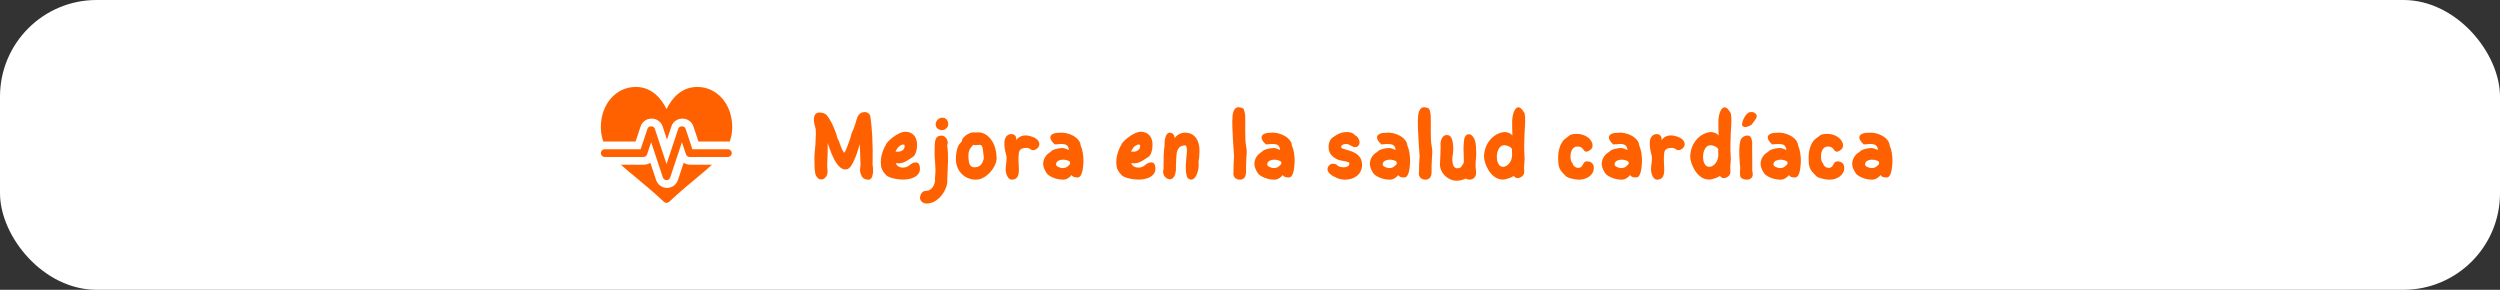
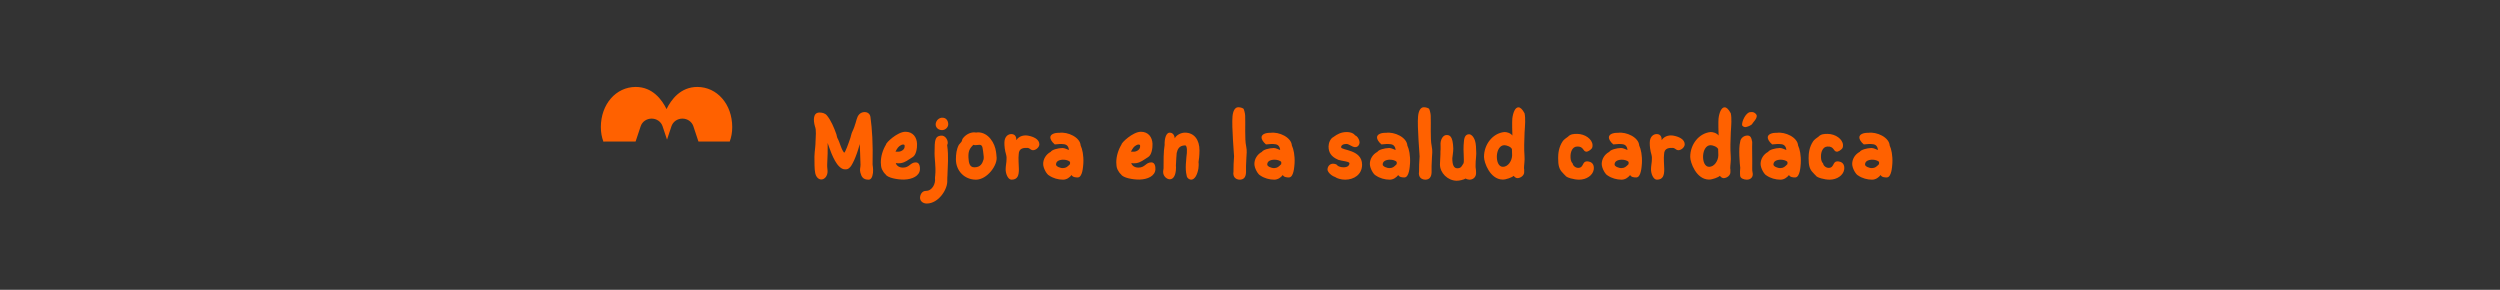
<svg xmlns="http://www.w3.org/2000/svg" fill="none" viewBox="0 0 647 75" height="75" width="647">
  <rect x="0" y="0" width="647" height="75" fill="#333333" stroke="none" />
-   <rect fill="white" rx="25" height="75" width="647" />
-   <path fill="#FF6100" d="M188.379 38.625H179.194L177.429 33.309C177.159 32.492 175.81 32.492 175.54 33.309L172.5 42.463L169.46 33.309C169.19 32.492 167.842 32.492 167.571 33.309L165.806 38.625H156.496C155.946 38.625 155.5 39.072 155.5 39.625C155.5 40.178 155.946 40.625 156.496 40.625H166.523C166.952 40.625 167.333 40.35 167.468 39.941L168.516 36.787L171.555 45.941C171.691 46.35 172.071 46.625 172.5 46.625C172.929 46.625 173.309 46.35 173.445 45.941L176.484 36.787L177.532 39.941C177.667 40.35 178.048 40.625 178.477 40.625H188.379C188.93 40.625 189.375 40.178 189.375 39.625C189.375 39.072 188.93 38.625 188.379 38.625Z" />
  <path fill="#FF6100" d="M180.469 22.5C176.108 22.5 173.69 25.802 172.5 28.232C171.31 25.802 168.892 22.5 164.531 22.5C159.42 22.5 155.5 26.968 155.5 32.894C155.5 34.291 155.733 35.528 156.167 36.671C156.316 36.648 156.465 36.625 156.621 36.625H164.494L165.806 32.676C166.198 31.492 167.337 30.696 168.64 30.696C169.944 30.696 171.083 31.492 171.475 32.678L172.625 36.139L173.774 32.676C174.166 31.492 175.305 30.696 176.609 30.696C177.912 30.696 179.051 31.492 179.444 32.678L180.755 36.625H188.628C188.702 36.625 188.772 36.642 188.845 36.647C189.272 35.511 189.5 34.281 189.5 32.894C189.5 26.968 185.58 22.5 180.469 22.5Z" />
-   <path fill="#FF6100" d="M178.601 42.625C177.993 42.625 177.418 42.441 176.939 42.119L175.459 46.574C175.053 47.8 173.913 48.625 172.625 48.625C171.336 48.625 170.196 47.8 169.79 46.572L168.31 42.119C167.831 42.441 167.256 42.625 166.648 42.625H160.673C161.852 43.711 163.253 44.829 164.736 46.06C166.833 47.801 169.21 49.774 171.819 52.23C172.011 52.41 172.255 52.5 172.5 52.5C172.745 52.5 172.989 52.41 173.181 52.23C175.79 49.774 178.167 47.801 180.263 46.06C181.747 44.829 183.082 43.711 184.26 42.625H178.601Z" />
  <path fill="#FF6100" d="M224.8 46.5C223.35 46.5 222.95 45.75 222.65 44.625C222.45 43.875 222.7 43.3 222.7 42.675C222.7 41.25 222.5 37.775 222.5 37.275C222.4 37.7 221.95 39.3 221.4 40.65C221.025 41.625 220.375 42.9 220.05 43.225C219.475 43.85 219.175 43.825 218.675 43.825C218.125 43.825 217.7 43.575 217.175 43.075C215.625 41.6 214.425 37.625 214.2 37C214.25 37.925 214.175 41.3 214.075 42.625C214.025 43.325 214.25 44.175 214.15 44.75C213.95 45.925 213.175 46.45 212.55 46.45C211.8 46.45 211.175 45.775 210.975 44.775C210.75 43.725 210.8 42.025 210.775 40.475C210.775 40.075 210.825 39.7 210.85 39.3C210.85 38.95 211 38.325 211.025 37.5C211.1 35.075 211.325 33.725 210.9 32.675C210.475 31.175 210.375 29.125 212.075 29.125C212.75 29.125 213.525 29.275 214.025 29.9C215.025 31.125 215.825 32.925 216.475 34.8C216.525 34.95 216.6 35.475 216.675 35.625C217.6 37.4 217.475 38.15 218.45 39.525C218.7 39.375 218.8 39.05 219.2 38.125C219.525 37.35 219.725 36.65 220.075 35.7C220.2 35.35 220.35 34.55 220.525 34.2C221.425 32.35 221.6 30.925 221.95 30.2C222.475 29.125 223.375 29 223.825 29C224.425 29 225.175 29.4 225.275 30.3C225.7 33.425 225.95 37.075 225.825 42.5C225.8 42.75 226.05 43.525 225.925 44.75C225.775 45.95 225.375 46.5 224.8 46.5ZM233.956 46.475C232.256 46.5 229.706 46.025 229.206 45.15C228.831 44.825 228.456 44.275 228.256 43.825C228.031 43.325 227.956 42.65 227.956 42.025C227.956 40.45 228.456 38.8 229.306 37.4C229.256 36.95 232.256 34.1 234.331 34.1C236.281 34.1 237.256 35.525 237.331 37.2C237.381 38.325 237.106 40.125 236.206 40.65C235.006 41.375 234.356 42.025 233.106 42.225C232.681 42.3 232.156 42.275 231.831 42.2C232.031 42.9 232.731 43.375 233.681 43.375C235.431 43.375 235.556 42.025 237.031 42.025C238.031 42.025 238.106 43.275 238.081 43.825C238.006 45.525 236.106 46.425 233.956 46.475ZM231.981 39.25C232.381 39.275 232.756 39.275 233.081 39.15C234.006 38.8 234.206 38.175 234.106 37.55C233.731 37.125 232.756 37.7 232.381 38.2C232.206 38.4 231.881 38.975 231.756 39.25H231.981ZM239.852 52.675C238.827 52.675 238.127 52.025 238.102 51.225C238.102 50.55 238.502 49.4 239.627 49.4C241.302 49.4 242.177 47.45 241.977 46.125C241.952 45.95 242.027 45.575 242.027 45.475C242.277 42.975 241.777 41.1 241.877 39C241.927 37.975 241.802 36.875 242.202 35.925C242.502 35.225 243.202 35.1 243.677 35.1C244.527 35.075 245.202 35.975 245.277 36.825C245.302 37.075 245.252 37.325 245.127 37.55C245.552 40.55 245.252 42.925 245.202 45.35C245.202 45.525 245.127 46.325 245.152 46.65C245.327 48.95 242.902 52.675 239.852 52.675ZM243.777 33.675C242.777 33.65 242.152 32.975 242.152 32.2C242.152 31.55 242.627 30.675 243.602 30.475C244.927 30.3 245.427 31.35 245.402 32.2C245.377 32.975 244.652 33.675 243.777 33.675ZM252.59 46.5C249.615 46.5 247.39 44.225 247.39 41.225C247.39 39.925 247.54 38.65 248.14 37.5C248.24 37.325 248.74 36.85 248.84 36.675C249.065 36.25 248.94 36.125 249.215 35.775C249.94 34.85 250.99 34.275 252.09 34.25C252.265 34.25 252.44 34.275 252.615 34.3C252.79 34.275 252.94 34.25 253.115 34.25C255.84 34.275 257.49 37.075 257.765 39.275C257.84 39.65 257.865 40.025 257.89 40.4C258.34 42.675 255.465 46.5 252.59 46.5ZM252.165 43.3C253.84 43.3 254.265 42.2 254.565 41.2C254.565 40.975 254.615 40.775 254.59 40.575C254.315 38.325 254.39 37.475 253.465 37.475C253.015 37.475 252.29 37.675 251.915 37.475C250.815 38.5 250.565 39.3 250.64 40.85C250.715 42.225 250.965 43.3 252.165 43.3ZM261.788 46.5C260.838 46.5 260.238 44.9 260.263 43.775C260.263 42.95 260.488 42.05 260.488 41.25C260.513 40.85 260.513 40.475 260.413 40.15C260.013 38.825 259.938 37.775 259.938 36.975C259.938 35.3 260.938 34.7 261.688 34.7C262.463 34.675 263.088 35.15 263.013 36.275C263.813 35.05 265.213 34.95 266.038 35.1C267.438 35.35 268.988 36.025 268.988 37.35C268.988 38.1 268.088 38.875 267.338 38.875C266.988 38.85 266.688 38.675 266.463 38.475C266.363 38.425 266.188 38.275 265.838 38.275C265.113 38.275 263.638 38.2 263.638 40C263.513 40.825 263.663 42.775 263.688 43.825C263.688 45.35 263.388 46.5 261.788 46.5ZM275.098 46.5C273.873 46.5 272.523 46.125 271.523 45.425C270.923 45.175 269.973 43.55 269.973 42.425C269.973 41.15 270.723 39.925 271.923 39.3C272.223 38.75 273.798 38.325 274.973 38.3C275.573 38.3 276.173 38.675 276.648 38.825C276.573 38.15 276.298 37.45 275.398 37.325C274.748 37.225 273.723 37.275 272.973 37.375C272.173 36.7 271.798 36 271.823 35.525C271.848 34.775 272.848 34.325 274.148 34.375C276.348 34.05 279.548 35.55 279.673 37.65C280.123 38.575 280.473 40.275 280.373 42.225C280.298 43.15 280.173 45.925 278.898 45.925C278.373 45.925 277.623 45.875 277.323 45.3C276.823 45.925 276.073 46.5 275.098 46.5ZM275.148 43.5C275.923 43.45 276.198 43.2 276.898 42.5C276.948 42.3 276.948 42.125 276.923 41.925C276.673 41.55 275.798 41.3 275.048 41.325C273.898 41.4 273.298 41.825 273.298 42.6C273.298 43.05 274.373 43.55 275.148 43.5ZM294.894 46.475C293.194 46.5 290.644 46.025 290.144 45.15C289.769 44.825 289.394 44.275 289.194 43.825C288.969 43.325 288.894 42.65 288.894 42.025C288.894 40.45 289.394 38.8 290.244 37.4C290.194 36.95 293.194 34.1 295.269 34.1C297.219 34.1 298.194 35.525 298.269 37.2C298.319 38.325 298.044 40.125 297.144 40.65C295.944 41.375 295.294 42.025 294.044 42.225C293.619 42.3 293.094 42.275 292.769 42.2C292.969 42.9 293.669 43.375 294.619 43.375C296.369 43.375 296.494 42.025 297.969 42.025C298.969 42.025 299.044 43.275 299.019 43.825C298.944 45.525 297.044 46.425 294.894 46.475ZM292.919 39.25C293.319 39.275 293.694 39.275 294.019 39.15C294.944 38.8 295.144 38.175 295.044 37.55C294.669 37.125 293.694 37.7 293.319 38.2C293.144 38.4 292.819 38.975 292.694 39.25H292.919ZM308.252 46.5C307.827 46.5 307.152 46.1 307.102 45.4C306.627 43.55 307.052 41.125 307.052 40.525C307.227 39.475 307.327 37.6 306.677 37.625C305.127 37.675 304.752 38.65 304.527 39.6C304.527 39.75 304.327 41.9 304.327 42.8C304.302 42.95 304.352 43.15 304.352 43.3C304.352 45.55 303.577 46.425 302.727 46.4C302.052 46.375 301.302 45.825 301.077 44.975C301.027 44.775 301.027 44.55 301.027 44.325C301.027 44.125 301.127 43.775 301.127 43.55C301.127 41.775 301.102 39.275 301.402 37.525C301.352 35.8 301.802 34.325 302.727 34.325C303.227 34.325 303.902 34.625 304.027 35.8C304.402 34.95 305.677 34.325 306.652 34.325C309.077 34.325 310.427 36.2 310.427 38.9C310.427 40.2 310.277 41.45 310.177 41.975C310.252 42.35 310.227 43.15 310.152 43.6C309.852 45.35 309.152 46.5 308.252 46.5ZM320.898 46.5C319.773 46.5 318.998 45.75 319.223 44.45V44.4C319.198 43.275 319.298 41.625 319.323 41.3L319.373 40.475C319.398 40.125 318.723 32.8 318.973 30.1C319.098 28.725 319.598 27.75 320.473 27.75C321.048 27.75 321.698 28 321.823 28.15C321.948 28.3 322.223 29.3 322.248 29.9C322.348 32 322.098 35.975 322.498 37.8C322.773 39.075 322.598 40 322.573 40.675L322.473 42.9V44.6C322.423 45.925 321.823 46.475 320.898 46.5ZM329.761 46.5C328.536 46.5 327.186 46.125 326.186 45.425C325.586 45.175 324.636 43.55 324.636 42.425C324.636 41.15 325.386 39.925 326.586 39.3C326.886 38.75 328.461 38.325 329.636 38.3C330.236 38.3 330.836 38.675 331.311 38.825C331.236 38.15 330.961 37.45 330.061 37.325C329.411 37.225 328.386 37.275 327.636 37.375C326.836 36.7 326.461 36 326.486 35.525C326.511 34.775 327.511 34.325 328.811 34.375C331.011 34.05 334.211 35.55 334.336 37.65C334.786 38.575 335.136 40.275 335.036 42.225C334.961 43.15 334.836 45.925 333.561 45.925C333.036 45.925 332.286 45.875 331.986 45.3C331.486 45.925 330.736 46.5 329.761 46.5ZM329.811 43.5C330.586 43.45 330.861 43.2 331.561 42.5C331.611 42.3 331.611 42.125 331.586 41.925C331.336 41.55 330.461 41.3 329.711 41.325C328.561 41.4 327.961 41.825 327.961 42.6C327.961 43.05 329.036 43.55 329.811 43.5ZM348.132 46.5C347.082 46.5 346.007 46.175 345.507 45.8C344.482 45.475 343.532 44.45 343.557 43.85C343.582 43.025 344.207 42.3 345.082 42.375C345.432 42.4 345.932 42.475 346.157 42.85C346.207 42.95 346.857 43.3 347.707 43.3C348.857 43.3 349.232 42.75 349.232 42.25C349.232 41.775 347.282 41.675 346.382 41.375C344.382 40.525 343.832 39.35 343.832 37.9C343.832 37.075 344.257 35.85 345.107 35.45C346.057 34.725 347.132 34.175 348.507 34.175C349.007 34.175 349.807 34.25 350.357 34.675C350.482 34.775 350.532 34.875 350.707 35.025C350.807 35.1 350.982 35.175 351.082 35.25C351.482 35.575 351.882 36.35 351.857 36.9C351.857 37.25 351.557 38.15 350.632 38.075C349.907 38.025 349.107 37.25 348.457 37.25C347.557 37.25 347.082 37.625 347.082 38.1C347.082 38.95 352.507 38.625 352.507 42.625C352.507 45.225 350.332 46.5 348.132 46.5ZM359.644 46.5C358.419 46.5 357.069 46.125 356.069 45.425C355.469 45.175 354.519 43.55 354.519 42.425C354.519 41.15 355.269 39.925 356.469 39.3C356.769 38.75 358.344 38.325 359.519 38.3C360.119 38.3 360.719 38.675 361.194 38.825C361.119 38.15 360.844 37.45 359.944 37.325C359.294 37.225 358.269 37.275 357.519 37.375C356.719 36.7 356.344 36 356.369 35.525C356.394 34.775 357.394 34.325 358.694 34.375C360.894 34.05 364.094 35.55 364.219 37.65C364.669 38.575 365.019 40.275 364.919 42.225C364.844 43.15 364.719 45.925 363.444 45.925C362.919 45.925 362.169 45.875 361.869 45.3C361.369 45.925 360.619 46.5 359.644 46.5ZM359.694 43.5C360.469 43.45 360.744 43.2 361.444 42.5C361.494 42.3 361.494 42.125 361.469 41.925C361.219 41.55 360.344 41.3 359.594 41.325C358.444 41.4 357.844 41.825 357.844 42.6C357.844 43.05 358.919 43.55 359.694 43.5ZM368.92 46.5C367.795 46.5 367.02 45.75 367.245 44.45V44.4C367.22 43.275 367.32 41.625 367.345 41.3L367.395 40.475C367.42 40.125 366.745 32.8 366.995 30.1C367.12 28.725 367.62 27.75 368.495 27.75C369.07 27.75 369.72 28 369.845 28.15C369.97 28.3 370.245 29.3 370.27 29.9C370.37 32 370.12 35.975 370.52 37.8C370.795 39.075 370.62 40 370.595 40.675L370.495 42.9V44.6C370.445 45.925 369.845 46.475 368.92 46.5ZM376.908 46.775C374.658 46.7 372.658 44.775 372.658 42.55C372.658 41.925 372.833 39.8 372.783 39.225C372.883 38.575 372.783 37.3 372.808 37.05C372.933 35.675 373.683 34.95 374.333 34.95C375.183 34.925 376.008 35.2 376.108 38.425C376.133 39.2 375.858 40.75 375.858 40.95C375.858 42.7 376.258 43.55 377.133 43.55C378.158 43.55 378.283 42.975 378.583 42.55C378.758 42.325 378.833 42.15 378.833 41.875C378.883 41.2 378.758 39.4 378.758 38.675C378.758 37.925 378.783 37.25 378.858 36.675C378.933 35.275 379.458 34.725 380.233 34.75C380.758 34.775 381.383 35.35 381.733 36.425C382.008 37.25 382.008 38.35 382.058 39.7C382.083 40.175 381.908 41.575 381.908 41.8C381.908 42.625 381.858 43.05 381.883 43.225C381.983 43.85 382.008 44.325 382.008 44.775C382.008 45.925 381.158 46.5 380.308 46.5C380.033 46.5 379.533 46.375 379.308 46.2C378.808 46.525 377.608 46.8 376.908 46.775ZM388.885 46.475C385.61 46.425 384.06 42.05 384.06 40.6C384.06 37.35 386.31 34.5 389.285 34.175C389.835 34.125 390.91 34.4 391.41 35.075C391.36 34.675 391.31 31.325 391.385 30.7C391.56 29.175 392.11 27.775 392.96 27.775C393.435 27.775 393.96 28.2 394.56 29.325C394.835 30.65 394.685 32.375 394.56 34.3C394.46 36.375 394.41 38.675 394.535 40.225C394.66 41.525 394.41 42.65 394.41 43.5C394.41 43.625 394.46 43.8 394.46 43.9C394.435 44.175 394.46 44.375 394.46 44.575C394.46 45.4 393.56 46.05 392.81 46.1C392.21 46.125 391.91 45.7 391.735 45.5C391.41 45.875 389.76 46.5 388.885 46.475ZM388.96 43.175C390.31 43.175 391.31 41.6 391.335 40.2C391.36 39.625 391.26 38.85 391.285 38.575C391.01 37.95 389.86 37.575 389.335 37.575C388.135 37.575 387.46 38.9 387.385 40.35C387.335 41.85 387.86 43.175 388.96 43.175ZM408.674 46.5C407.349 46.5 405.324 45.95 405.099 45.425C404.949 45.325 404.549 44.85 404.449 44.75C403.474 43.8 403.249 42.775 403.249 40.925C403.249 39.775 403.374 38.1 404.449 36.525C404.674 36.2 405.449 35.575 405.799 35.375C406.449 34.7 407.199 34.65 408.149 34.65C410.199 34.65 412.074 36 412.149 37.525C412.174 37.8 412.124 38.05 412.024 38.325C411.674 38.825 410.874 39.325 410.499 39.25C409.649 39.2 409.849 37.825 408.149 37.925C406.849 37.95 406.449 39.475 406.449 40.375C406.449 41.025 406.449 41.725 406.999 42.3C407.074 42.85 407.699 43.475 408.524 43.45C409.824 43.4 409.499 41.875 410.549 41.775C410.774 41.725 411.299 41.8 411.574 41.925C412.299 42.25 412.599 42.95 412.449 43.925C412.199 45.375 410.599 46.5 408.674 46.5ZM419.653 46.5C418.428 46.5 417.078 46.125 416.078 45.425C415.478 45.175 414.528 43.55 414.528 42.425C414.528 41.15 415.278 39.925 416.478 39.3C416.778 38.75 418.353 38.325 419.528 38.3C420.128 38.3 420.728 38.675 421.203 38.825C421.128 38.15 420.853 37.45 419.953 37.325C419.303 37.225 418.278 37.275 417.528 37.375C416.728 36.7 416.353 36 416.378 35.525C416.403 34.775 417.403 34.325 418.703 34.375C420.903 34.05 424.103 35.55 424.228 37.65C424.678 38.575 425.028 40.275 424.928 42.225C424.853 43.15 424.728 45.925 423.453 45.925C422.928 45.925 422.178 45.875 421.878 45.3C421.378 45.925 420.628 46.5 419.653 46.5ZM419.703 43.5C420.478 43.45 420.753 43.2 421.453 42.5C421.503 42.3 421.503 42.125 421.478 41.925C421.228 41.55 420.353 41.3 419.603 41.325C418.453 41.4 417.853 41.825 417.853 42.6C417.853 43.05 418.928 43.55 419.703 43.5ZM428.805 46.5C427.855 46.5 427.255 44.9 427.28 43.775C427.28 42.95 427.505 42.05 427.505 41.25C427.53 40.85 427.53 40.475 427.43 40.15C427.03 38.825 426.955 37.775 426.955 36.975C426.955 35.3 427.955 34.7 428.705 34.7C429.48 34.675 430.105 35.15 430.03 36.275C430.83 35.05 432.23 34.95 433.055 35.1C434.455 35.35 436.005 36.025 436.005 37.35C436.005 38.1 435.105 38.875 434.355 38.875C434.005 38.85 433.705 38.675 433.48 38.475C433.38 38.425 433.205 38.275 432.855 38.275C432.13 38.275 430.655 38.2 430.655 40C430.53 40.825 430.68 42.775 430.705 43.825C430.705 45.35 430.405 46.5 428.805 46.5ZM442.254 46.475C438.979 46.425 437.429 42.05 437.429 40.6C437.429 37.35 439.679 34.5 442.654 34.175C443.204 34.125 444.279 34.4 444.779 35.075C444.729 34.675 444.679 31.325 444.754 30.7C444.929 29.175 445.479 27.775 446.329 27.775C446.804 27.775 447.329 28.2 447.929 29.325C448.204 30.65 448.054 32.375 447.929 34.3C447.829 36.375 447.779 38.675 447.904 40.225C448.029 41.525 447.779 42.65 447.779 43.5C447.779 43.625 447.829 43.8 447.829 43.9C447.804 44.175 447.829 44.375 447.829 44.575C447.829 45.4 446.929 46.05 446.179 46.1C445.579 46.125 445.279 45.7 445.104 45.5C444.779 45.875 443.129 46.5 442.254 46.475ZM442.329 43.175C443.679 43.175 444.679 41.6 444.704 40.2C444.729 39.625 444.629 38.85 444.654 38.575C444.379 37.95 443.229 37.575 442.704 37.575C441.504 37.575 440.829 38.9 440.754 40.35C440.704 41.85 441.229 43.175 442.329 43.175ZM452.099 46.5C451.374 46.5 450.424 46.2 450.349 45.5C450.274 44.825 450.324 43.8 450.374 43.425C450.249 42.525 449.899 38.375 450.349 36.75C450.424 35.75 451.324 35.075 452.224 35.075C453.049 35.075 453.274 35.65 453.474 36.75C453.399 38.1 453.524 41.6 453.474 43.325C453.449 43.925 453.499 44.35 453.549 44.55C453.874 45.8 453.074 46.5 452.099 46.5ZM451.699 32.9C451.399 32.9 450.874 32.675 450.849 32.325C450.799 31.275 451.874 29.125 452.924 29.025C453.124 29 453.624 28.95 453.949 29.125C454.349 29.325 454.649 29.7 454.649 29.975C454.674 30.825 453.624 31.7 453.374 32.2C452.774 32.675 451.974 32.875 451.699 32.9ZM460.767 46.5C459.542 46.5 458.192 46.125 457.192 45.425C456.592 45.175 455.642 43.55 455.642 42.425C455.642 41.15 456.392 39.925 457.592 39.3C457.892 38.75 459.467 38.325 460.642 38.3C461.242 38.3 461.842 38.675 462.317 38.825C462.242 38.15 461.967 37.45 461.067 37.325C460.417 37.225 459.392 37.275 458.642 37.375C457.842 36.7 457.467 36 457.492 35.525C457.517 34.775 458.517 34.325 459.817 34.375C462.017 34.05 465.217 35.55 465.342 37.65C465.792 38.575 466.142 40.275 466.042 42.225C465.967 43.15 465.842 45.925 464.567 45.925C464.042 45.925 463.292 45.875 462.992 45.3C462.492 45.925 461.742 46.5 460.767 46.5ZM460.817 43.5C461.592 43.45 461.867 43.2 462.567 42.5C462.617 42.3 462.617 42.125 462.592 41.925C462.342 41.55 461.467 41.3 460.717 41.325C459.567 41.4 458.967 41.825 458.967 42.6C458.967 43.05 460.042 43.55 460.817 43.5ZM473.493 46.5C472.168 46.5 470.143 45.95 469.918 45.425C469.768 45.325 469.368 44.85 469.268 44.75C468.293 43.8 468.068 42.775 468.068 40.925C468.068 39.775 468.193 38.1 469.268 36.525C469.493 36.2 470.268 35.575 470.618 35.375C471.268 34.7 472.018 34.65 472.968 34.65C475.018 34.65 476.893 36 476.968 37.525C476.993 37.8 476.943 38.05 476.843 38.325C476.493 38.825 475.693 39.325 475.318 39.25C474.468 39.2 474.668 37.825 472.968 37.925C471.668 37.95 471.268 39.475 471.268 40.375C471.268 41.025 471.268 41.725 471.818 42.3C471.893 42.85 472.518 43.475 473.343 43.45C474.643 43.4 474.318 41.875 475.368 41.775C475.593 41.725 476.118 41.8 476.393 41.925C477.118 42.25 477.418 42.95 477.268 43.925C477.018 45.375 475.418 46.5 473.493 46.5ZM484.473 46.5C483.248 46.5 481.898 46.125 480.898 45.425C480.298 45.175 479.348 43.55 479.348 42.425C479.348 41.15 480.098 39.925 481.298 39.3C481.598 38.75 483.173 38.325 484.348 38.3C484.948 38.3 485.548 38.675 486.023 38.825C485.948 38.15 485.673 37.45 484.773 37.325C484.123 37.225 483.098 37.275 482.348 37.375C481.548 36.7 481.173 36 481.198 35.525C481.223 34.775 482.223 34.325 483.523 34.375C485.723 34.05 488.923 35.55 489.048 37.65C489.498 38.575 489.848 40.275 489.748 42.225C489.673 43.15 489.548 45.925 488.273 45.925C487.748 45.925 486.998 45.875 486.698 45.3C486.198 45.925 485.448 46.5 484.473 46.5ZM484.523 43.5C485.298 43.45 485.573 43.2 486.273 42.5C486.323 42.3 486.323 42.125 486.298 41.925C486.048 41.55 485.173 41.3 484.423 41.325C483.273 41.4 482.673 41.825 482.673 42.6C482.673 43.05 483.748 43.55 484.523 43.5Z" />
</svg>